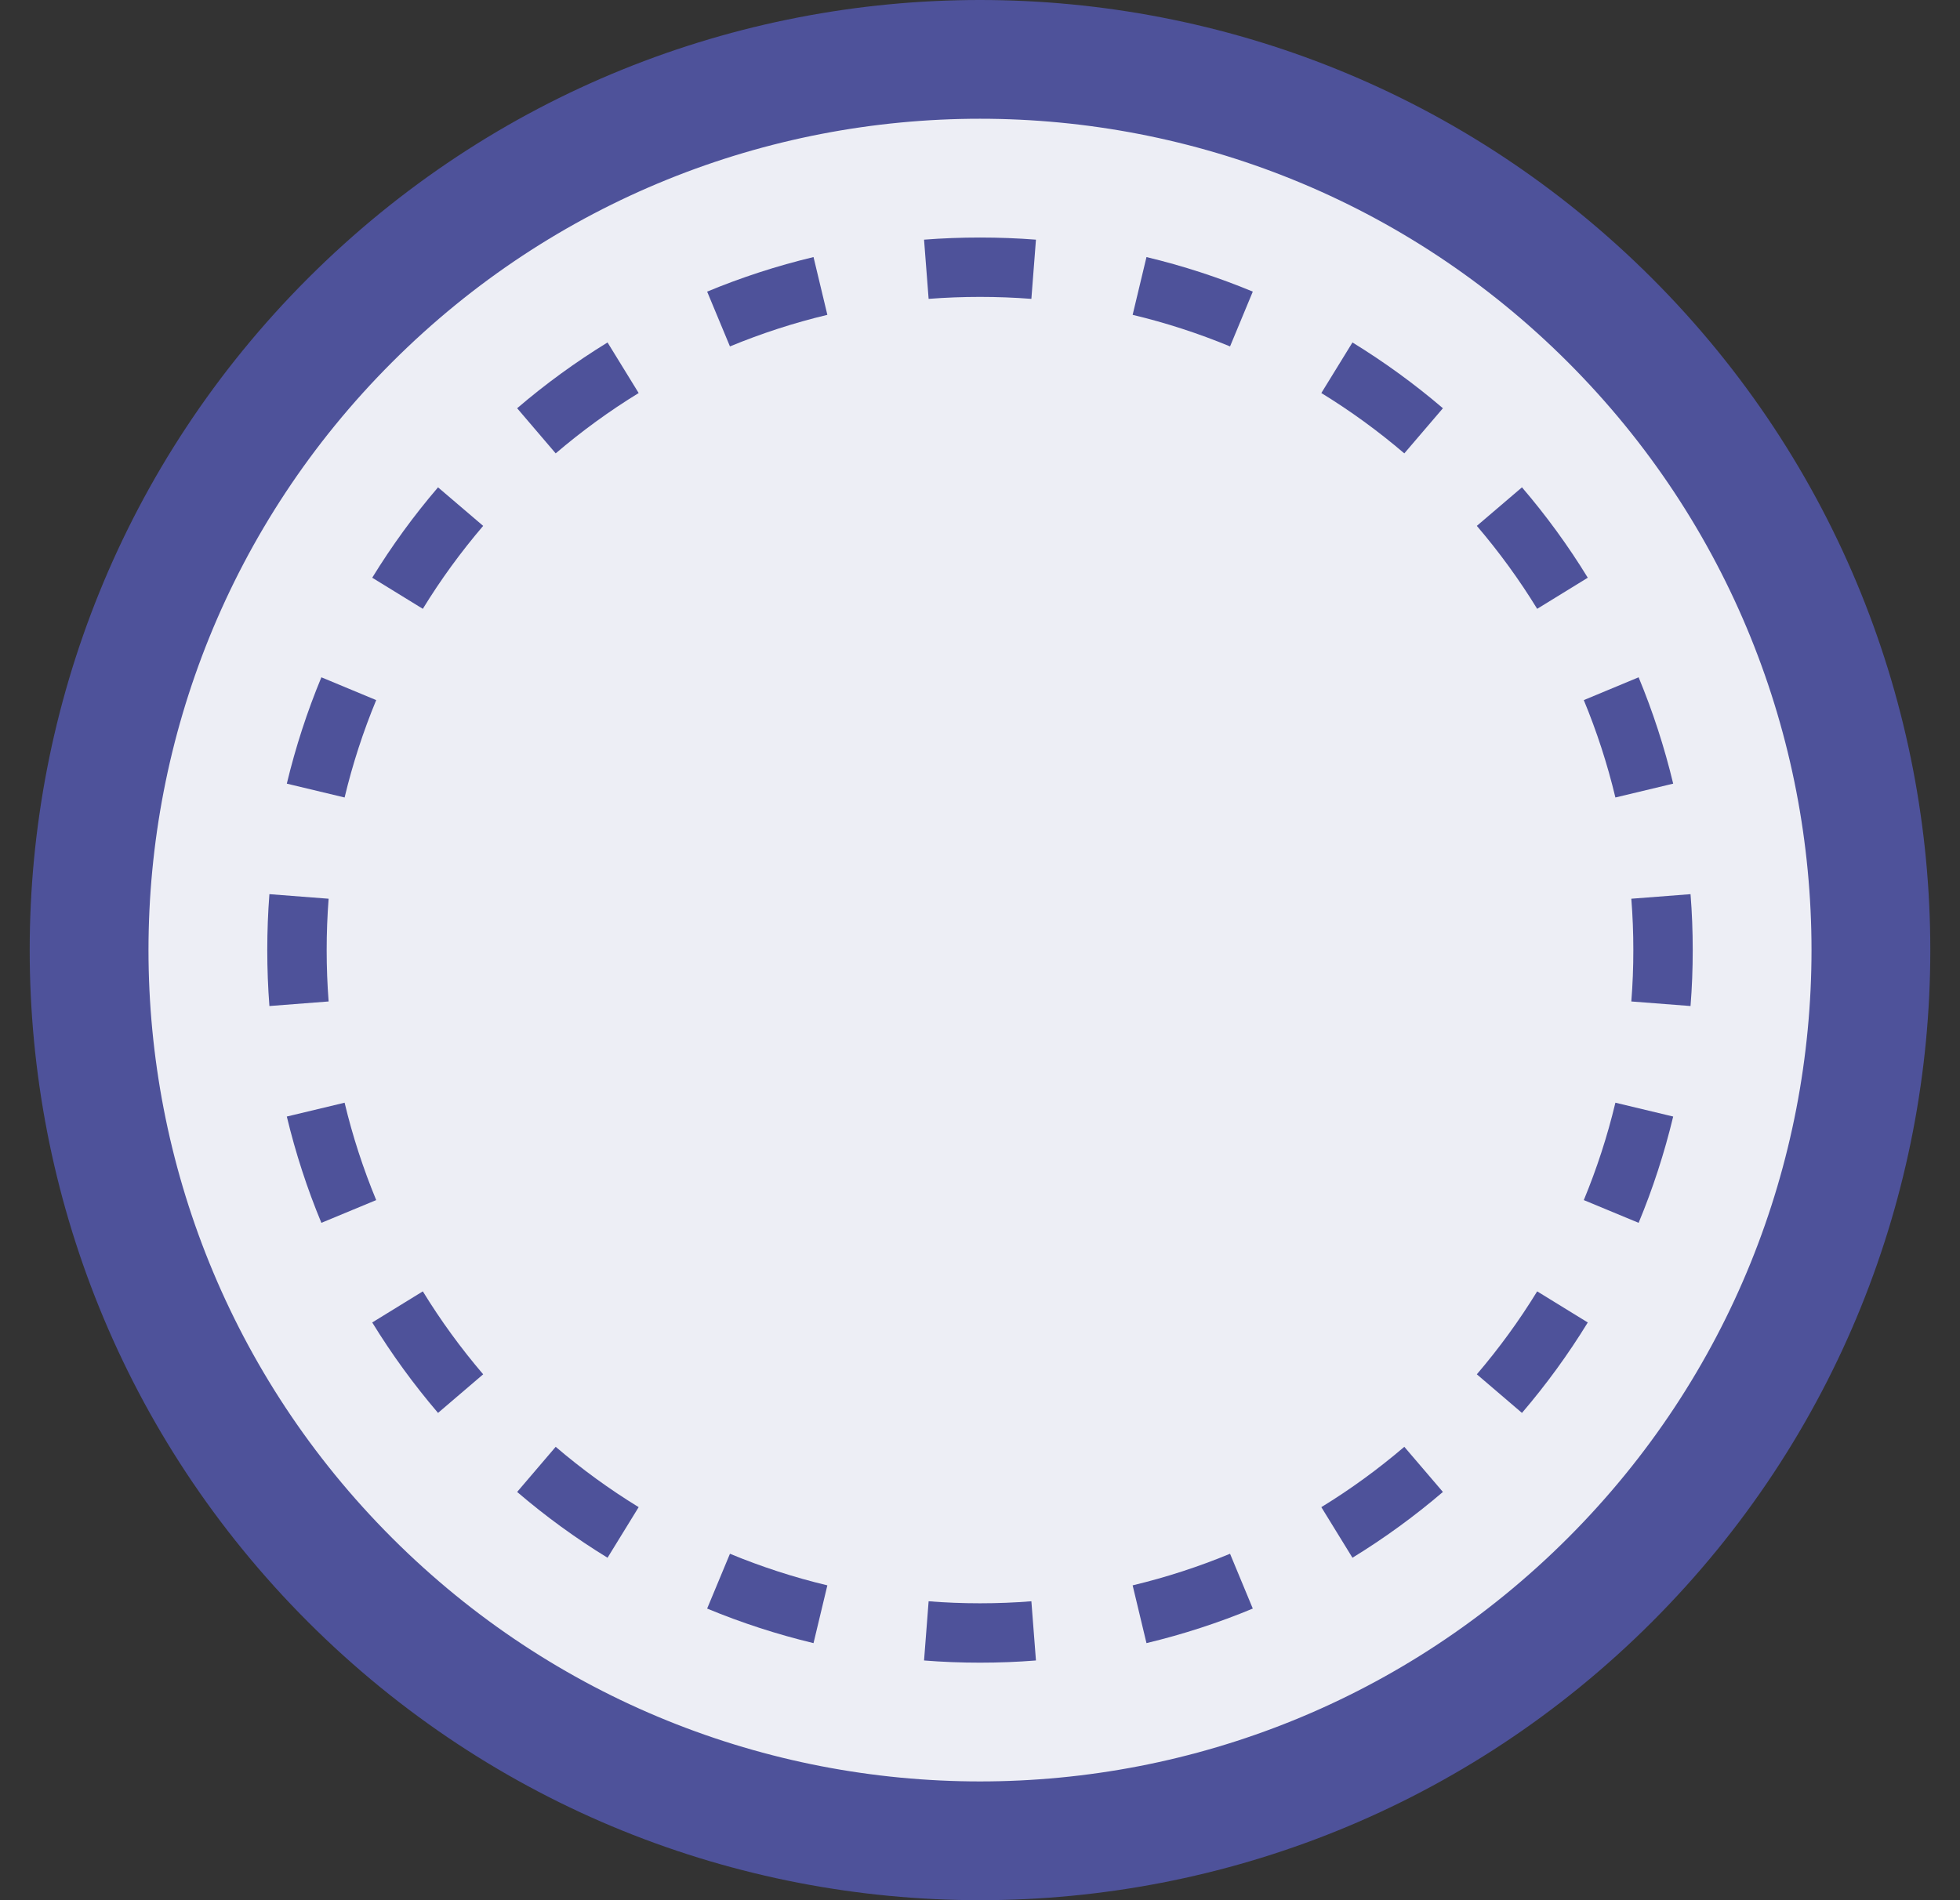
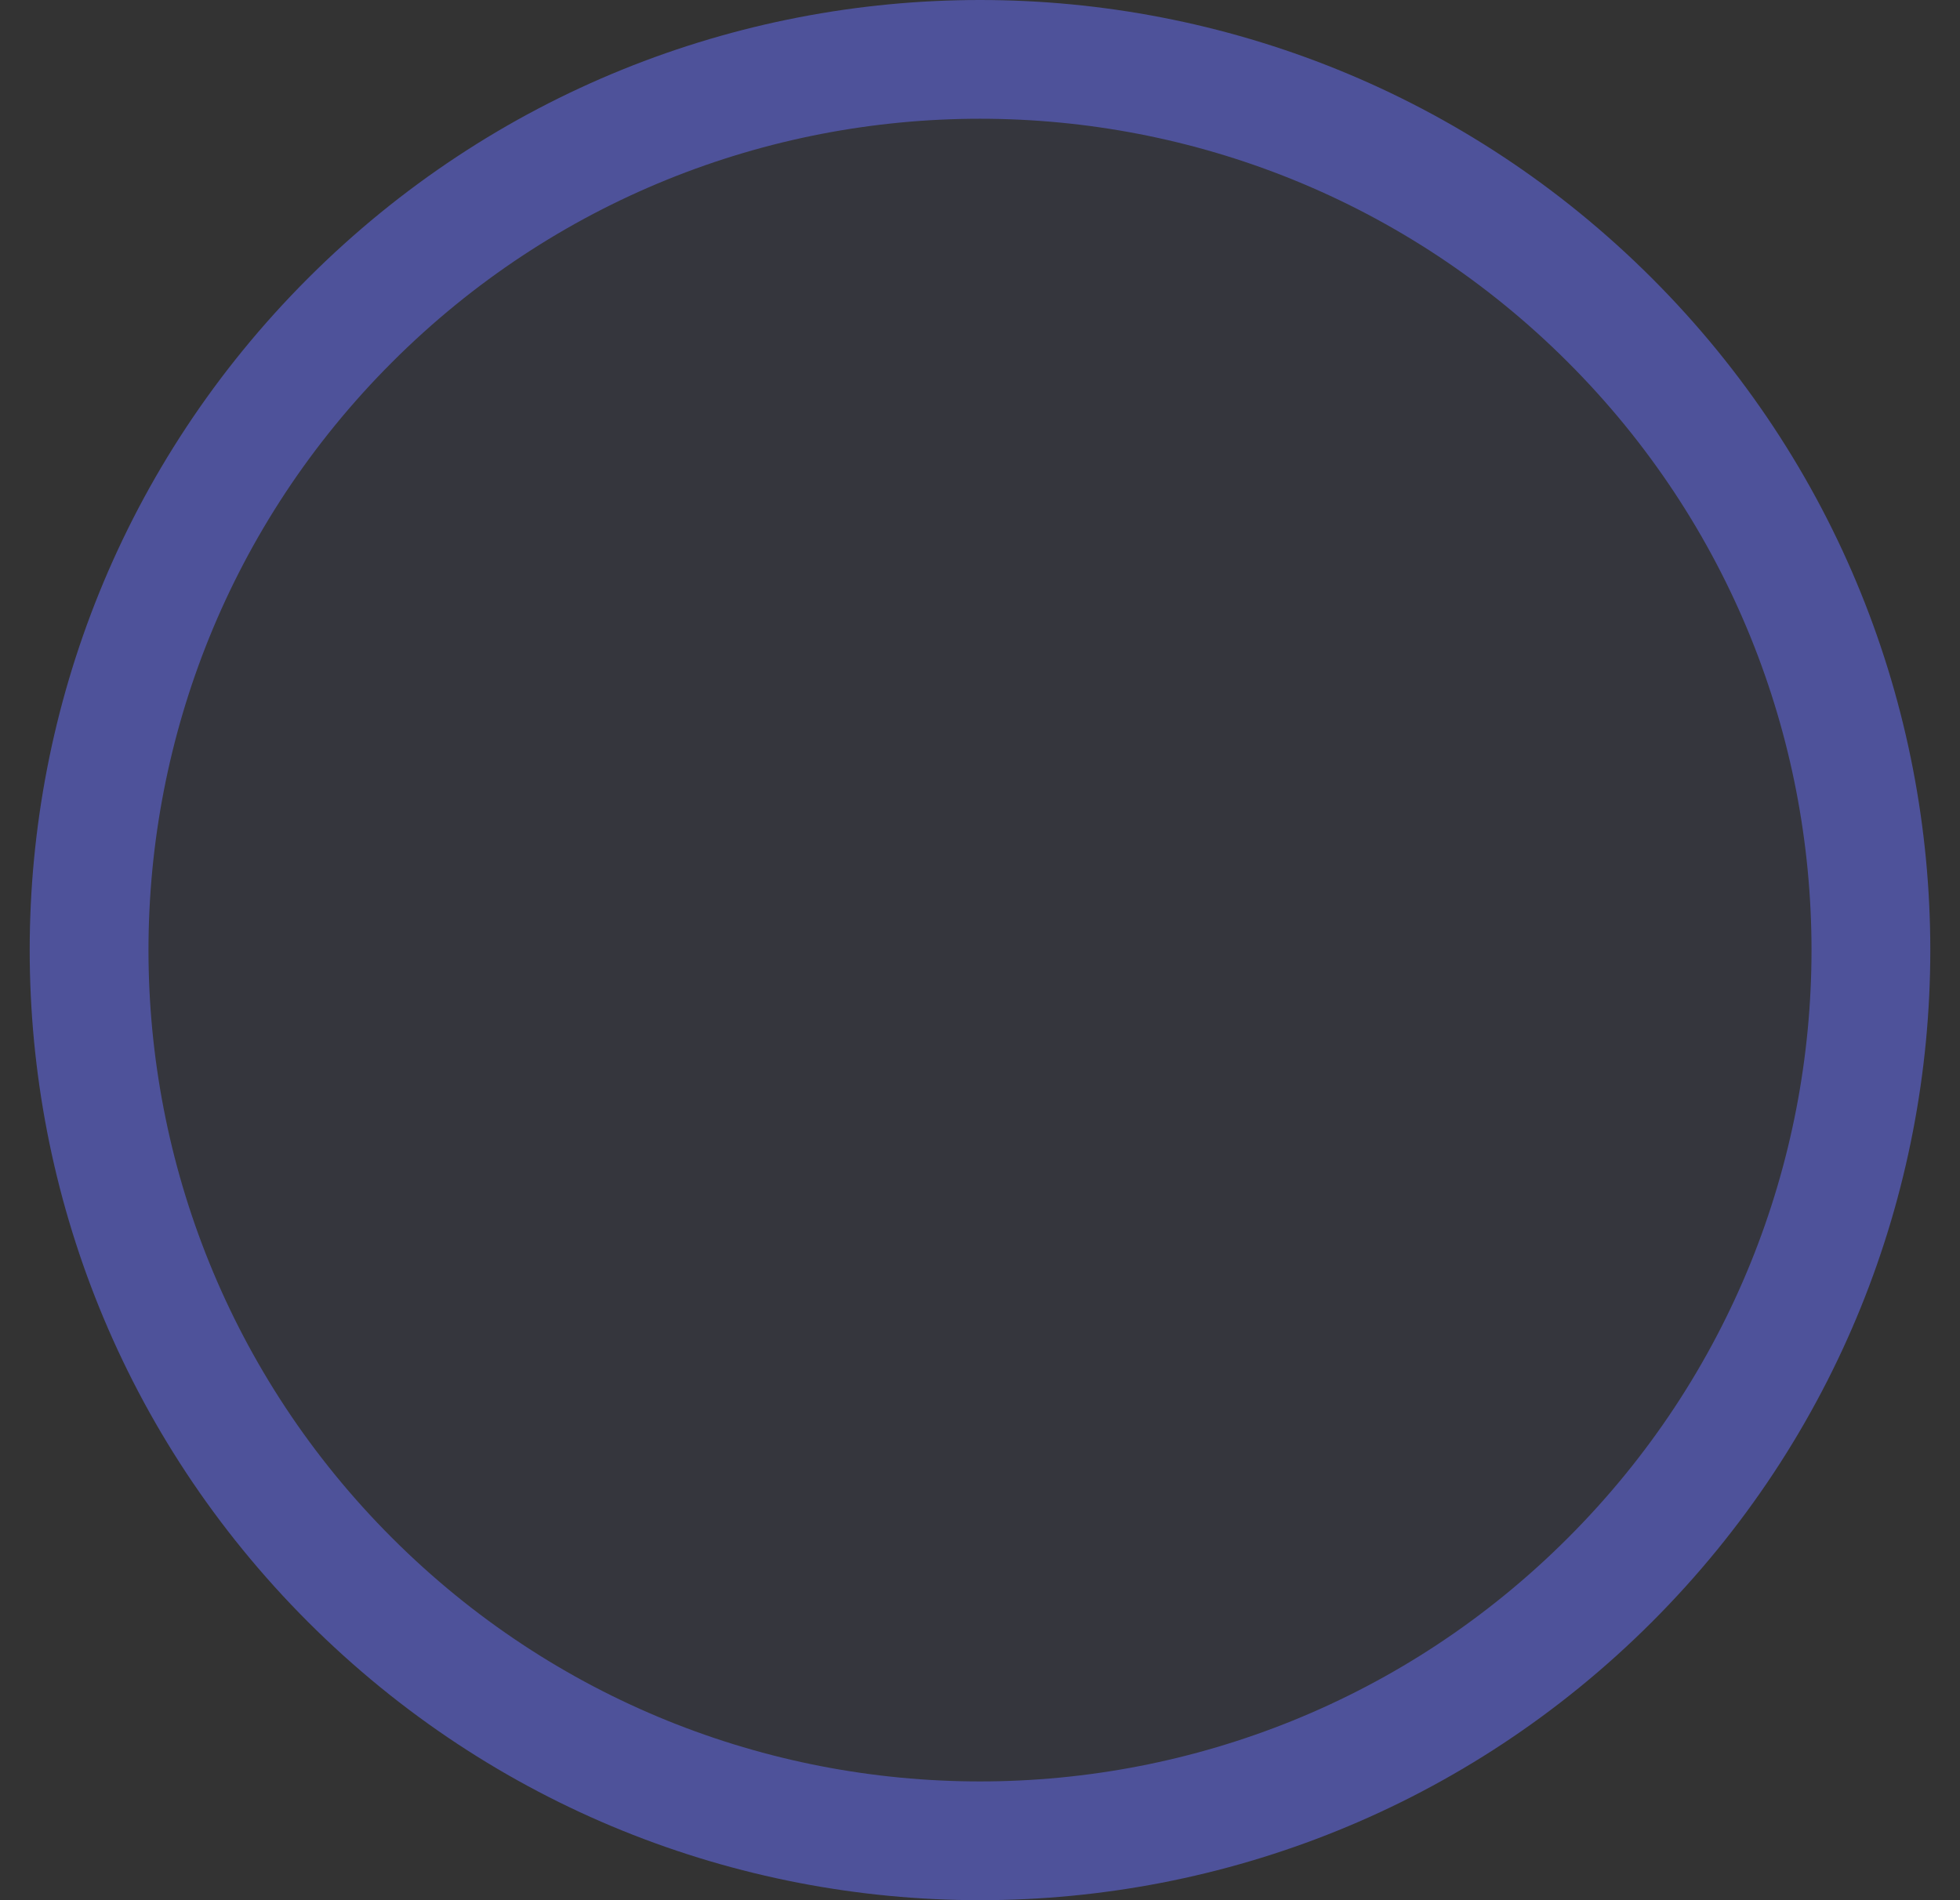
<svg xmlns="http://www.w3.org/2000/svg" width="33" height="32" viewBox="0 0 33 32" fill="none">
  <rect x="0" y="0" width="33" height="32" fill="#333333" stroke="none" />
-   <path d="M31.5 16C31.5 24.284 24.784 31 16.5 31C8.216 31 1.5 24.284 1.5 16C1.5 7.716 8.216 1 16.5 1C24.784 1 31.5 7.716 31.5 16Z" fill="white" />
  <path opacity="0.1" d="M31.5 16C31.5 24.284 24.784 31 16.5 31C8.216 31 1.5 24.284 1.5 16C1.5 7.716 8.216 1 16.5 1C24.784 1 31.5 7.716 31.5 16Z" fill="#4E529A" />
-   <path fill-rule="evenodd" clip-rule="evenodd" d="M28.463 16.942L27.466 16.865C27.489 16.58 27.5 16.291 27.5 16C27.5 15.709 27.489 15.42 27.466 15.135L28.463 15.058C28.488 15.368 28.5 15.683 28.5 16C28.5 16.317 28.488 16.631 28.463 16.942ZM28.171 13.197L27.198 13.43C27.063 12.865 26.884 12.317 26.666 11.79L27.589 11.406C27.828 11.982 28.023 12.581 28.171 13.197ZM26.733 9.729L25.881 10.253C25.579 9.76 25.239 9.294 24.865 8.856L25.625 8.207C26.033 8.683 26.404 9.192 26.733 9.729ZM24.294 6.875L23.644 7.635C23.206 7.261 22.74 6.921 22.247 6.619L22.771 5.767C23.308 6.097 23.817 6.467 24.294 6.875ZM21.093 4.911L20.71 5.834C20.183 5.616 19.635 5.437 19.07 5.302L19.303 4.329C19.919 4.477 20.518 4.672 21.093 4.911ZM17.442 4.036L17.365 5.033C17.08 5.011 16.791 5 16.5 5C16.209 5 15.92 5.011 15.635 5.033L15.558 4.036C15.868 4.012 16.183 4 16.5 4C16.817 4 17.131 4.012 17.442 4.036ZM13.697 4.329L13.93 5.302C13.365 5.437 12.817 5.616 12.29 5.834L11.906 4.911C12.482 4.672 13.081 4.477 13.697 4.329ZM10.229 5.767C9.692 6.097 9.183 6.467 8.707 6.875L9.356 7.635C9.794 7.261 10.26 6.921 10.753 6.619L10.229 5.767ZM7.375 8.207L8.135 8.856C7.761 9.294 7.421 9.76 7.119 10.253L6.267 9.729C6.597 9.192 6.967 8.683 7.375 8.207ZM5.411 11.406L6.334 11.79C6.116 12.317 5.937 12.865 5.802 13.43L4.829 13.197C4.977 12.581 5.172 11.982 5.411 11.406ZM4.536 15.058C4.512 15.368 4.5 15.683 4.5 16C4.5 16.317 4.512 16.631 4.536 16.942L5.533 16.865C5.511 16.58 5.5 16.291 5.5 16C5.5 15.709 5.511 15.42 5.533 15.135L4.536 15.058ZM4.829 18.803L5.802 18.57C5.937 19.135 6.116 19.683 6.334 20.21L5.411 20.593C5.172 20.018 4.977 19.419 4.829 18.803ZM6.267 22.271L7.119 21.747C7.421 22.24 7.761 22.706 8.135 23.144L7.375 23.794C6.967 23.317 6.597 22.808 6.267 22.271ZM8.707 25.125L9.356 24.365C9.794 24.739 10.26 25.079 10.753 25.381L10.229 26.233C9.692 25.904 9.183 25.533 8.707 25.125ZM11.906 27.089L12.29 26.166C12.817 26.384 13.365 26.563 13.93 26.698L13.697 27.671C13.081 27.523 12.482 27.328 11.906 27.089ZM15.558 27.963L15.635 26.966C15.92 26.989 16.209 27 16.5 27C16.791 27 17.08 26.989 17.365 26.966L17.442 27.963C17.131 27.988 16.817 28 16.5 28C16.183 28 15.868 27.988 15.558 27.963ZM19.303 27.671L19.07 26.698C19.635 26.563 20.183 26.384 20.71 26.166L21.093 27.089C20.518 27.328 19.919 27.523 19.303 27.671ZM22.771 26.233L22.247 25.381C22.74 25.079 23.206 24.739 23.644 24.365L24.294 25.125C23.817 25.533 23.308 25.904 22.771 26.233ZM25.625 23.794L24.865 23.144C25.239 22.706 25.579 22.24 25.881 21.747L26.733 22.271C26.404 22.808 26.033 23.317 25.625 23.794ZM27.589 20.593L26.666 20.21C26.884 19.683 27.063 19.135 27.198 18.57L28.171 18.803C28.023 19.419 27.828 20.018 27.589 20.593Z" fill="#4E529A" />
  <path fill-rule="evenodd" clip-rule="evenodd" d="M6.601 25.899C12.068 31.367 20.932 31.367 26.399 25.899C31.867 20.432 31.867 11.568 26.399 6.1C20.932 0.633 12.068 0.633 6.601 6.1C1.133 11.568 1.133 20.432 6.601 25.899ZM5.186 27.314C11.435 33.562 21.565 33.562 27.814 27.314C34.062 21.065 34.062 10.935 27.814 4.686C21.565 -1.562 11.435 -1.562 5.186 4.686C-1.062 10.935 -1.062 21.065 5.186 27.314Z" fill="#4E529A" />
</svg>